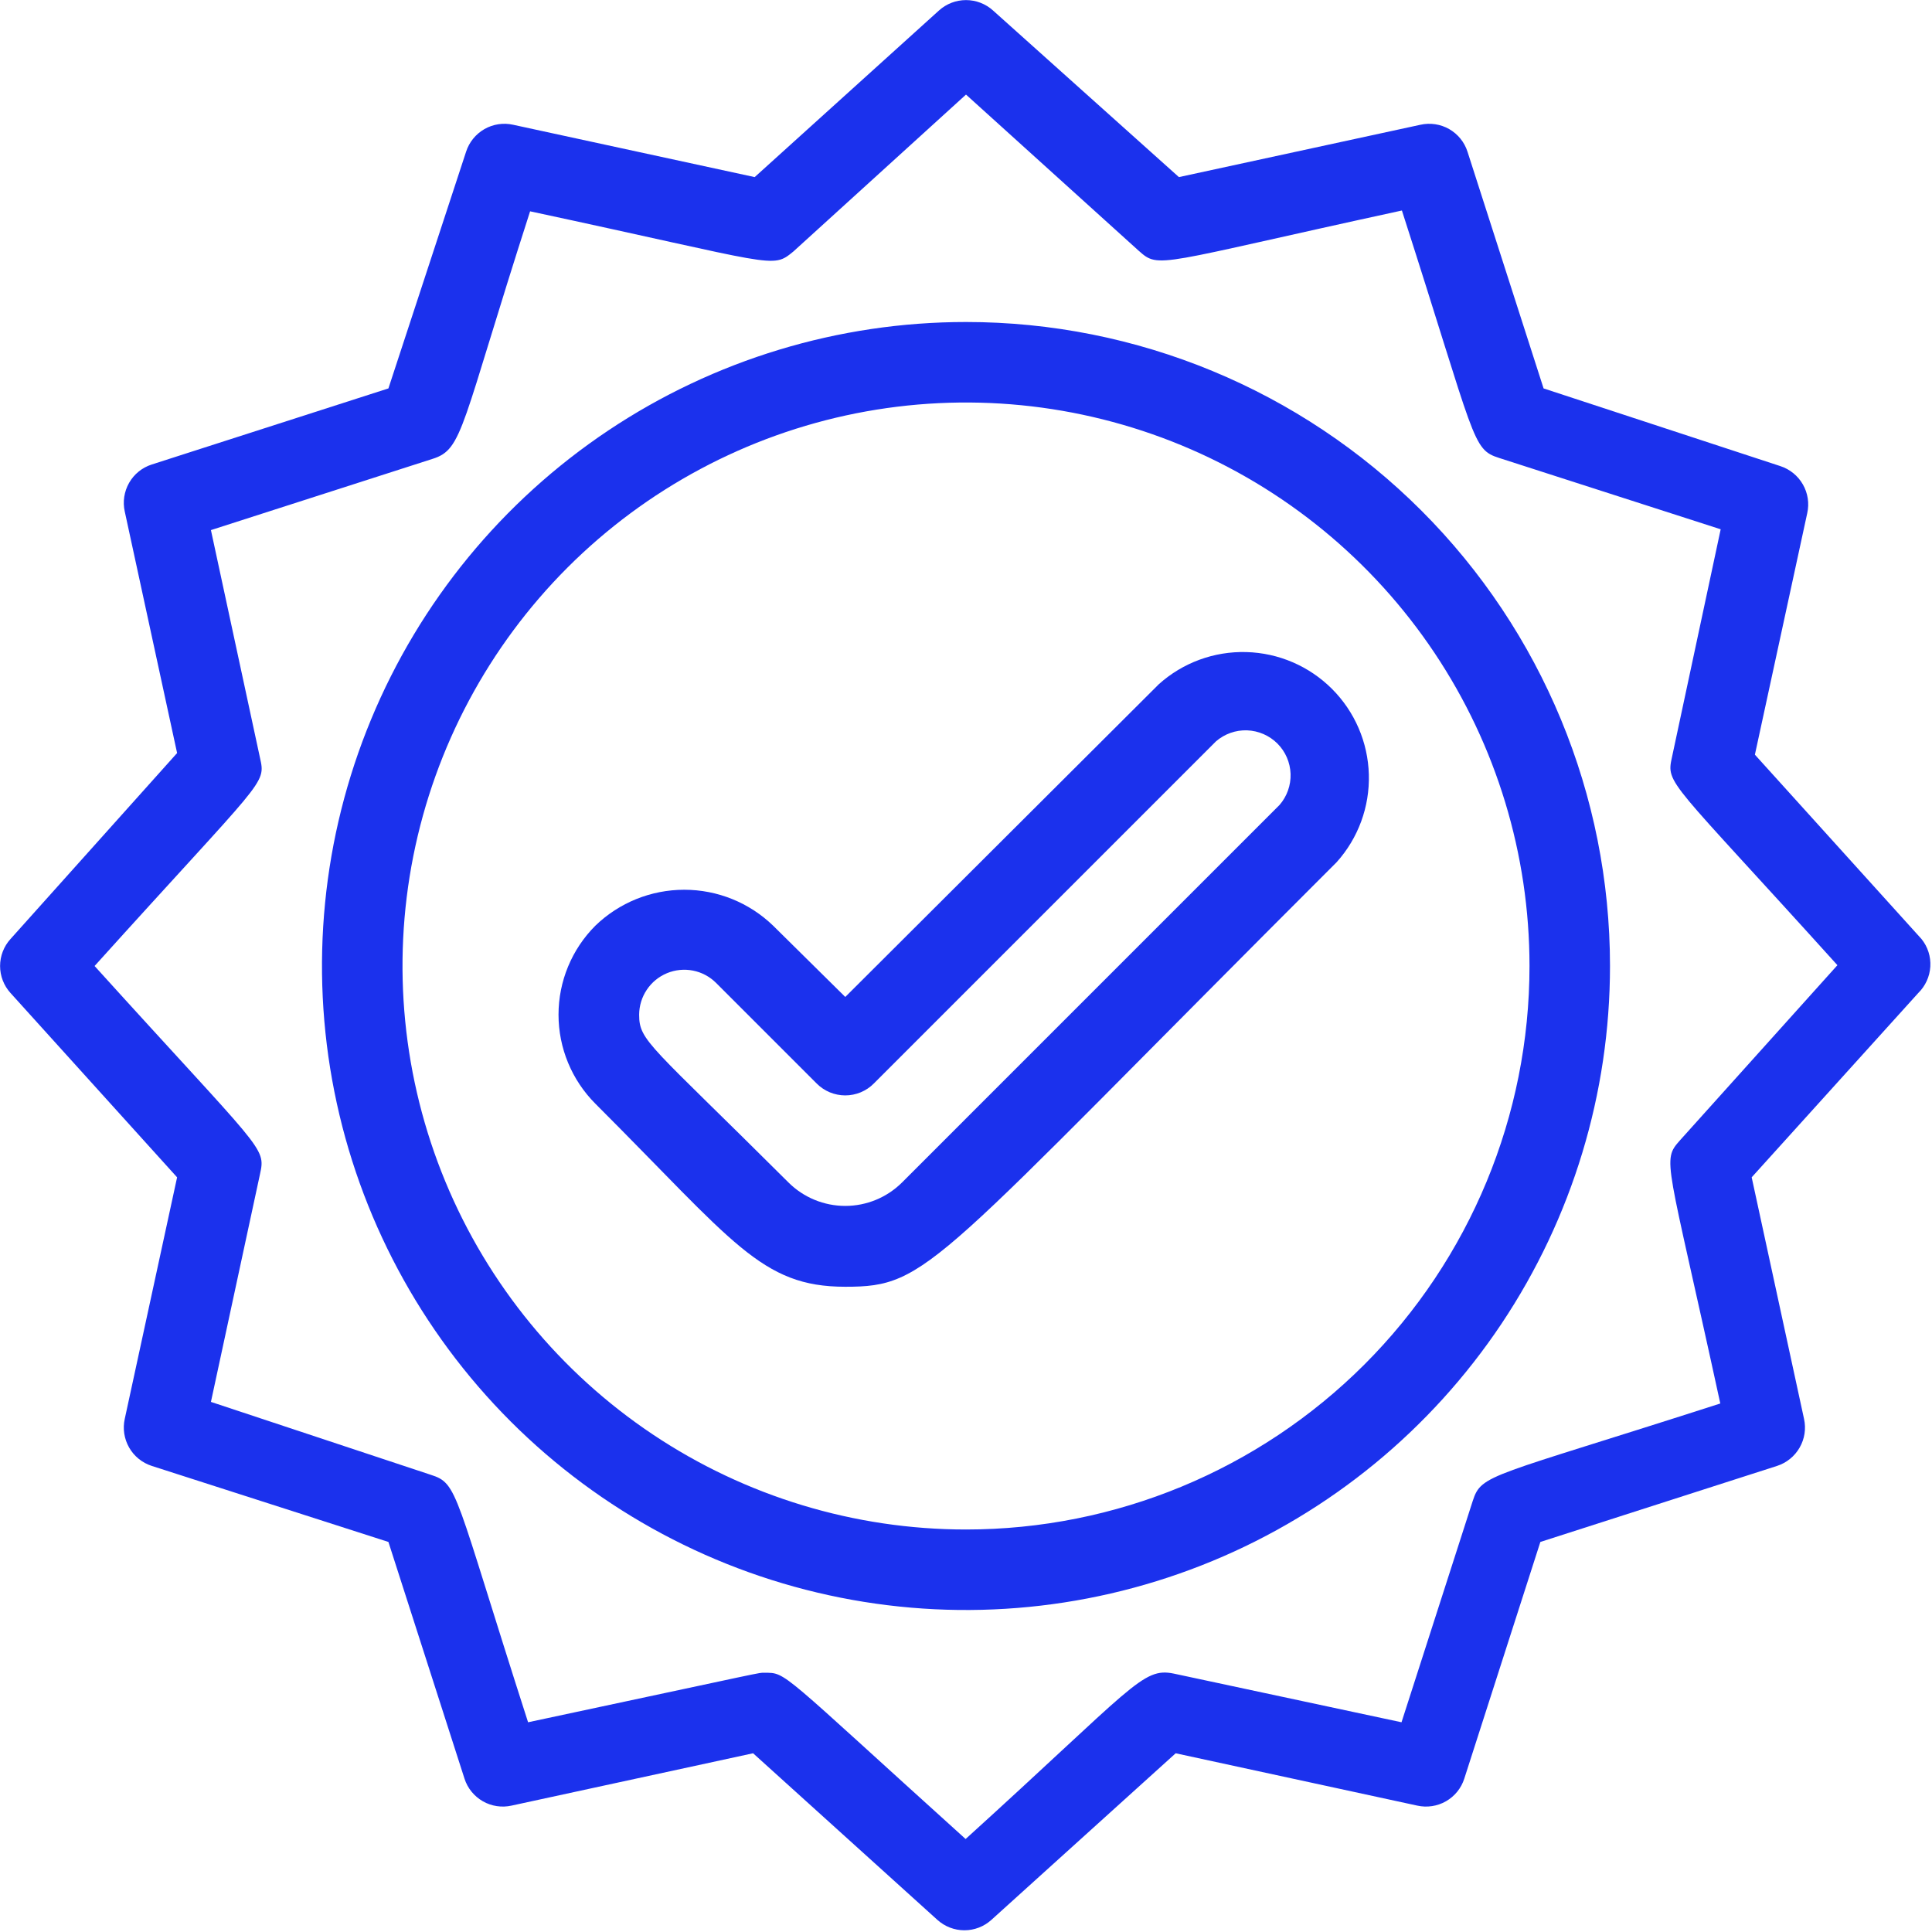
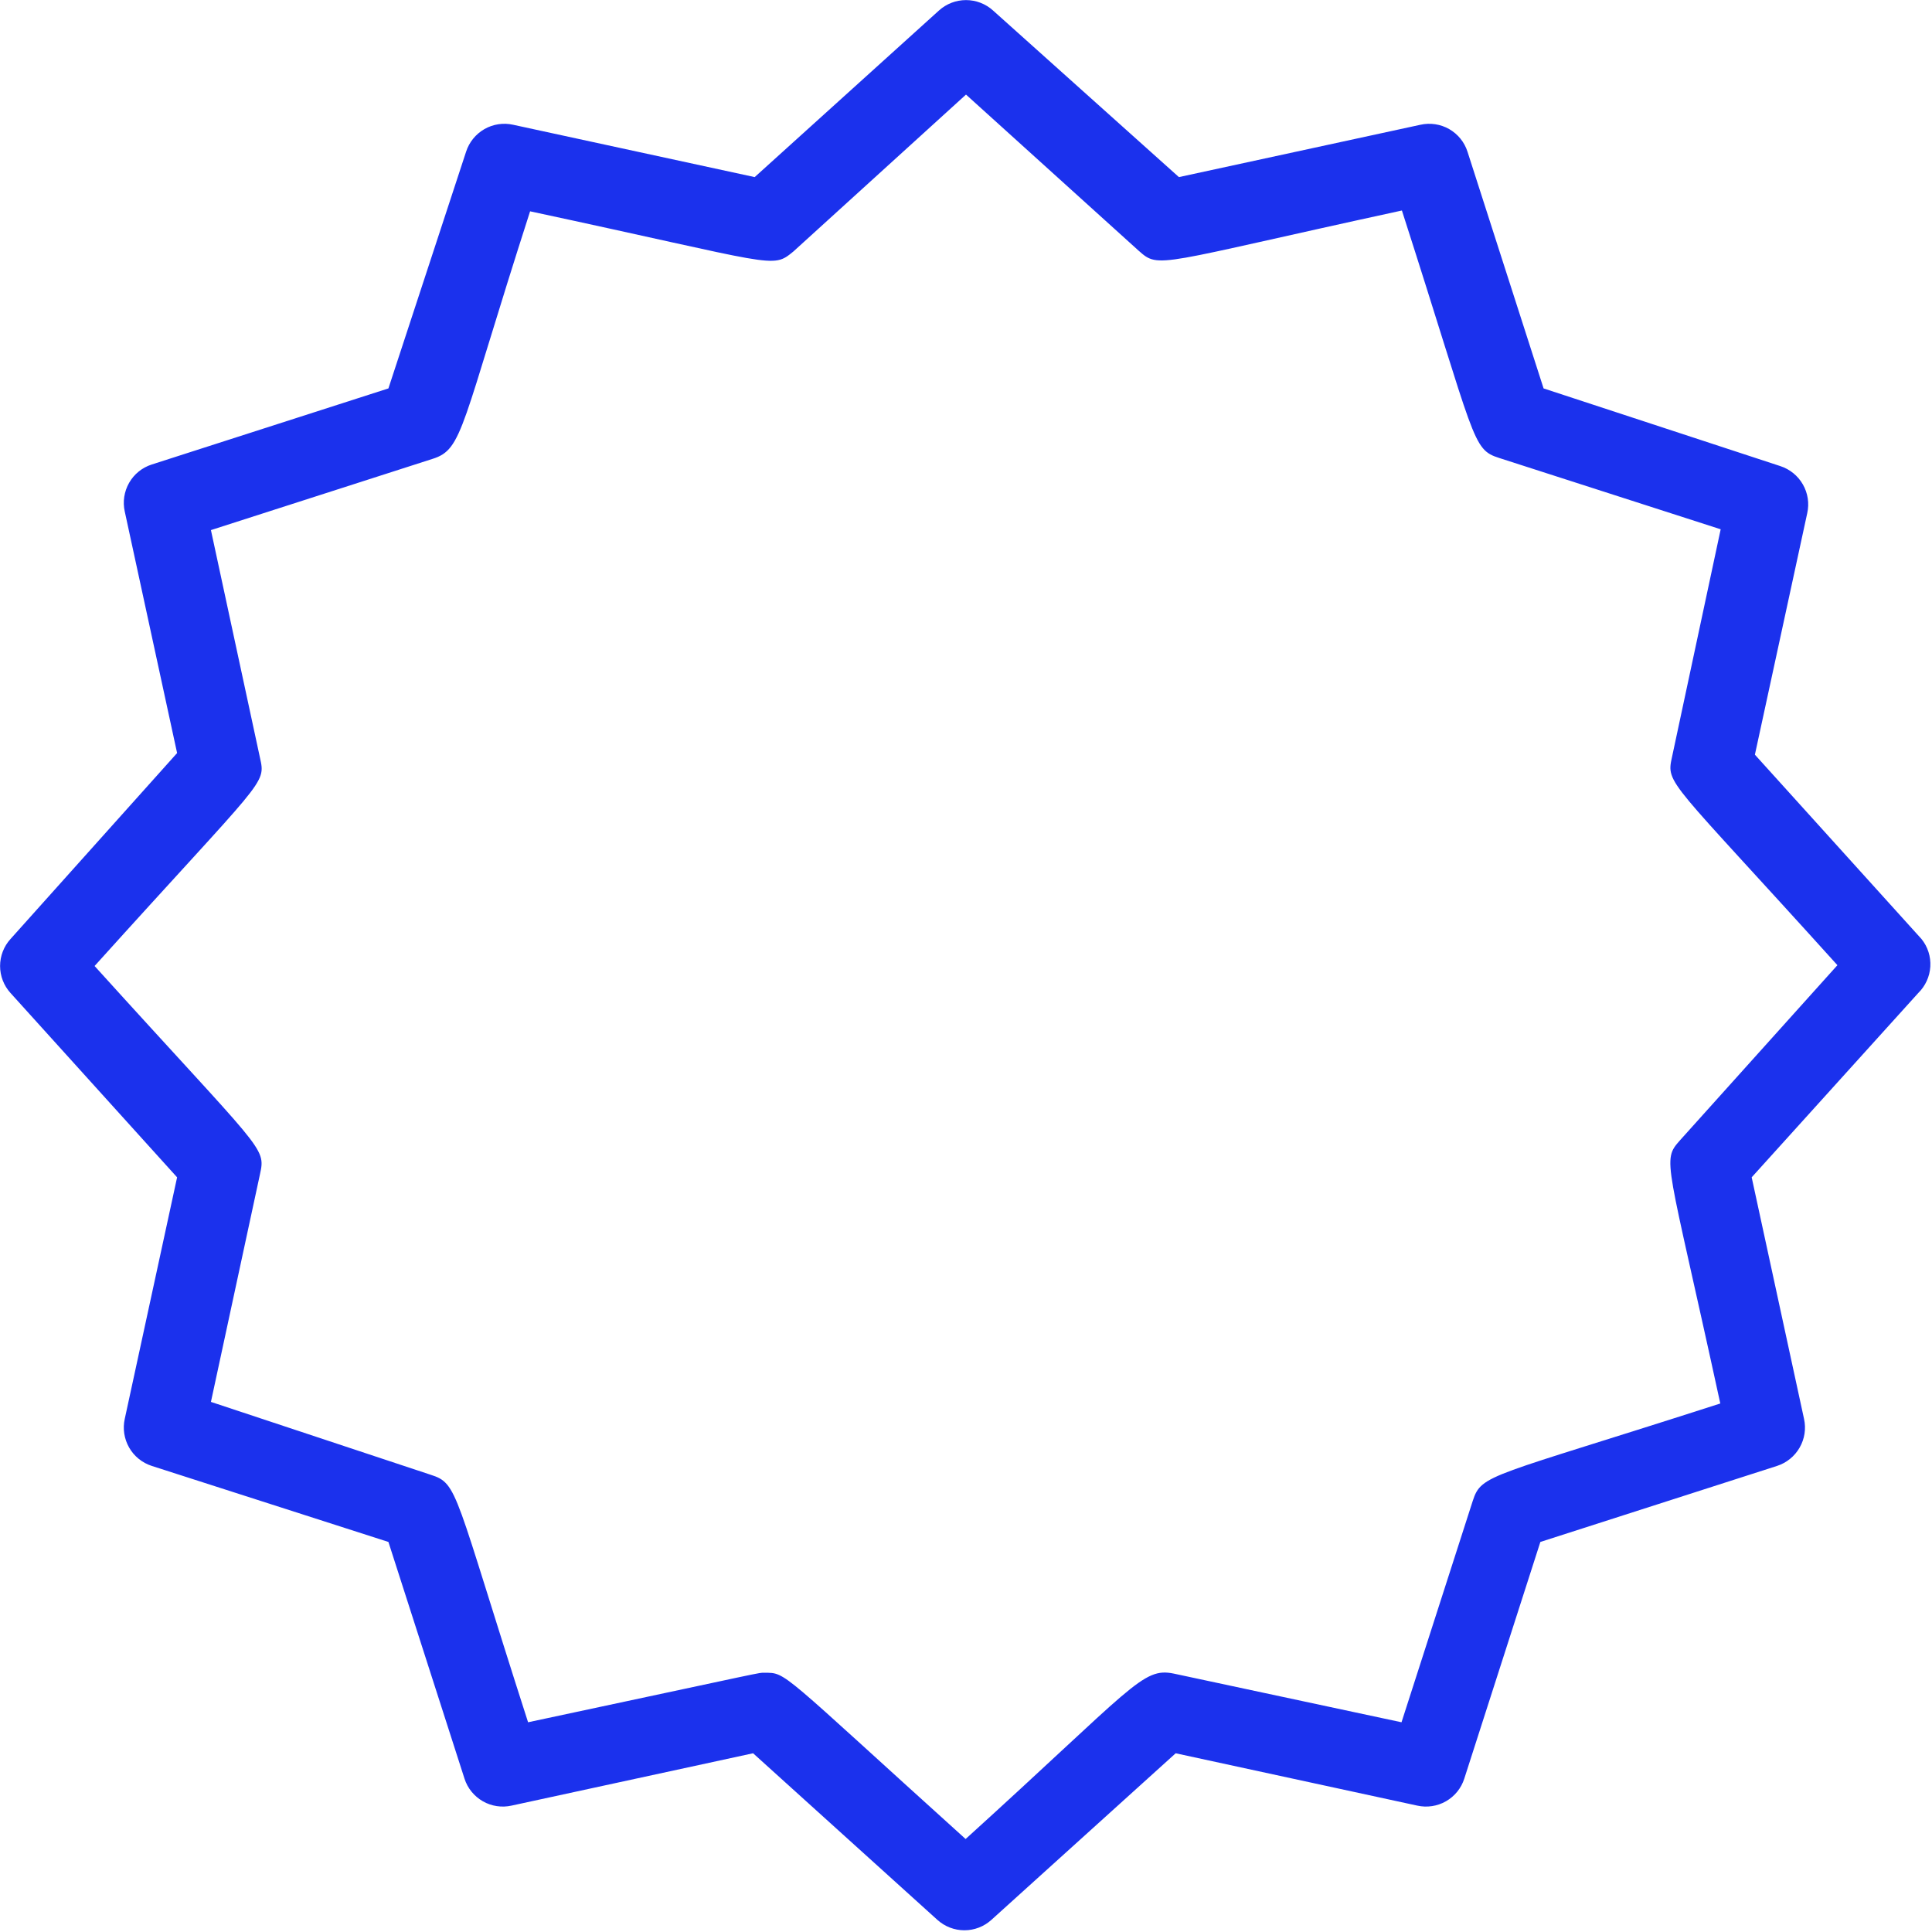
<svg xmlns="http://www.w3.org/2000/svg" width="45" height="45" viewBox="0 0 45 45" fill="none">
  <g clip-path="url(#clip0_36_354)">
-     <path d="M26.991 15.937L19.688 23.221L18.009 21.562C17.453 21.024 16.711 20.724 15.938 20.724C15.164 20.724 14.421 21.024 13.866 21.562C13.317 22.112 13.009 22.857 13.009 23.634C13.009 24.41 13.317 25.155 13.866 25.706C17.091 28.93 17.728 29.971 19.688 29.971C21.647 29.971 21.666 29.54 31.134 20.081C31.636 19.522 31.904 18.792 31.883 18.041C31.863 17.291 31.556 16.577 31.025 16.046C30.494 15.515 29.78 15.208 29.03 15.188C28.279 15.167 27.549 15.435 26.991 15.937ZM29.803 18.749L21.009 27.543C20.658 27.892 20.183 28.088 19.688 28.088C19.192 28.088 18.717 27.892 18.366 27.543C15.131 24.318 14.887 24.252 14.887 23.634C14.888 23.427 14.95 23.224 15.066 23.052C15.181 22.88 15.345 22.746 15.536 22.667C15.727 22.588 15.938 22.567 16.141 22.607C16.345 22.647 16.531 22.747 16.678 22.893L19.022 25.237C19.109 25.325 19.213 25.394 19.327 25.442C19.441 25.489 19.564 25.514 19.688 25.514C19.811 25.514 19.934 25.489 20.048 25.442C20.162 25.394 20.266 25.325 20.353 25.237L28.322 17.268C28.522 17.094 28.782 17.002 29.047 17.011C29.313 17.021 29.565 17.131 29.753 17.318C29.941 17.506 30.05 17.758 30.06 18.024C30.069 18.289 29.977 18.549 29.803 18.749Z" fill="#1B31ED" />
-     <path d="M22.5 7.5C19.533 7.5 16.633 8.38 14.166 10.028C11.7 11.676 9.777 14.019 8.642 16.76C7.506 19.501 7.209 22.517 7.788 25.426C8.367 28.336 9.796 31.009 11.893 33.107C13.991 35.204 16.664 36.633 19.574 37.212C22.483 37.791 25.499 37.493 28.24 36.358C30.981 35.223 33.324 33.3 34.972 30.834C36.62 28.367 37.5 25.467 37.5 22.5C37.5 18.522 35.92 14.706 33.107 11.893C30.294 9.08 26.478 7.5 22.5 7.5ZM22.5 35.625C19.904 35.625 17.366 34.855 15.208 33.413C13.05 31.971 11.367 29.921 10.374 27.523C9.381 25.124 9.121 22.485 9.627 19.939C10.134 17.393 11.384 15.055 13.219 13.219C15.055 11.384 17.393 10.134 19.939 9.627C22.485 9.121 25.124 9.381 27.523 10.374C29.921 11.367 31.971 13.05 33.413 15.208C34.855 17.366 35.625 19.904 35.625 22.5C35.625 25.981 34.242 29.319 31.781 31.781C29.319 34.242 25.981 35.625 22.5 35.625Z" fill="#1B31ED" />
    <path d="M44.756 21.872L40.875 17.578L42.094 11.953C42.145 11.725 42.109 11.486 41.992 11.283C41.876 11.08 41.688 10.928 41.466 10.856L35.953 9.047L34.181 3.534C34.11 3.311 33.958 3.124 33.755 3.007C33.552 2.891 33.313 2.855 33.084 2.906L27.459 4.125L23.128 0.243C22.956 0.088 22.732 0.002 22.5 0.002C22.268 0.002 22.044 0.088 21.872 0.243L17.578 4.125L11.953 2.906C11.725 2.855 11.486 2.891 11.283 3.007C11.08 3.124 10.928 3.311 10.856 3.534L9.047 9.047L3.535 10.819C3.312 10.89 3.124 11.042 3.008 11.245C2.892 11.448 2.855 11.687 2.906 11.915L4.125 17.54L0.244 21.872C0.088 22.044 0.002 22.268 0.002 22.5C0.002 22.732 0.088 22.956 0.244 23.128L4.125 27.422L2.906 33.047C2.855 33.275 2.892 33.514 3.008 33.717C3.124 33.92 3.312 34.072 3.535 34.144L9.047 35.915L10.819 41.428C10.89 41.651 11.043 41.838 11.246 41.955C11.448 42.071 11.688 42.107 11.916 42.056L17.541 40.837L21.834 44.718C22.007 44.874 22.231 44.96 22.463 44.96C22.695 44.96 22.919 44.874 23.091 44.718L27.384 40.837L33.01 42.056C33.238 42.107 33.477 42.071 33.68 41.955C33.883 41.838 34.035 41.651 34.106 41.428L35.878 35.915L41.391 34.144C41.613 34.072 41.801 33.92 41.917 33.717C42.034 33.514 42.07 33.275 42.019 33.047L40.8 27.422L44.681 23.128C44.847 22.965 44.947 22.746 44.961 22.514C44.975 22.282 44.902 22.053 44.756 21.872ZM39.131 26.559C38.7 27.047 38.822 26.953 40.069 32.69C34.678 34.425 34.51 34.322 34.303 34.959L32.644 40.115L27.338 38.981C26.606 38.831 26.4 39.29 22.491 42.834C18.131 38.897 18.328 38.962 17.803 38.962C17.653 38.962 18.056 38.887 12.3 40.115C10.566 34.725 10.678 34.556 10.031 34.35L4.913 32.653L6.056 27.347C6.197 26.709 6.122 26.831 2.203 22.5C6.16 18.112 6.197 18.281 6.056 17.653L4.913 12.347L10.078 10.687C10.791 10.462 10.725 9.956 12.347 4.922C18.122 6.159 17.972 6.272 18.478 5.859L22.5 2.203L26.522 5.84C27.009 6.272 26.916 6.15 32.653 4.903C34.388 10.293 34.275 10.462 34.922 10.668L40.078 12.328L38.944 17.634C38.803 18.272 38.869 18.131 42.797 22.481L39.131 26.559Z" fill="#1B31ED" />
  </g>
  <defs>
    <clipPath id="clip0_36_354">
      <rect width="45" height="45" fill="white" />
    </clipPath>
  </defs>
</svg>